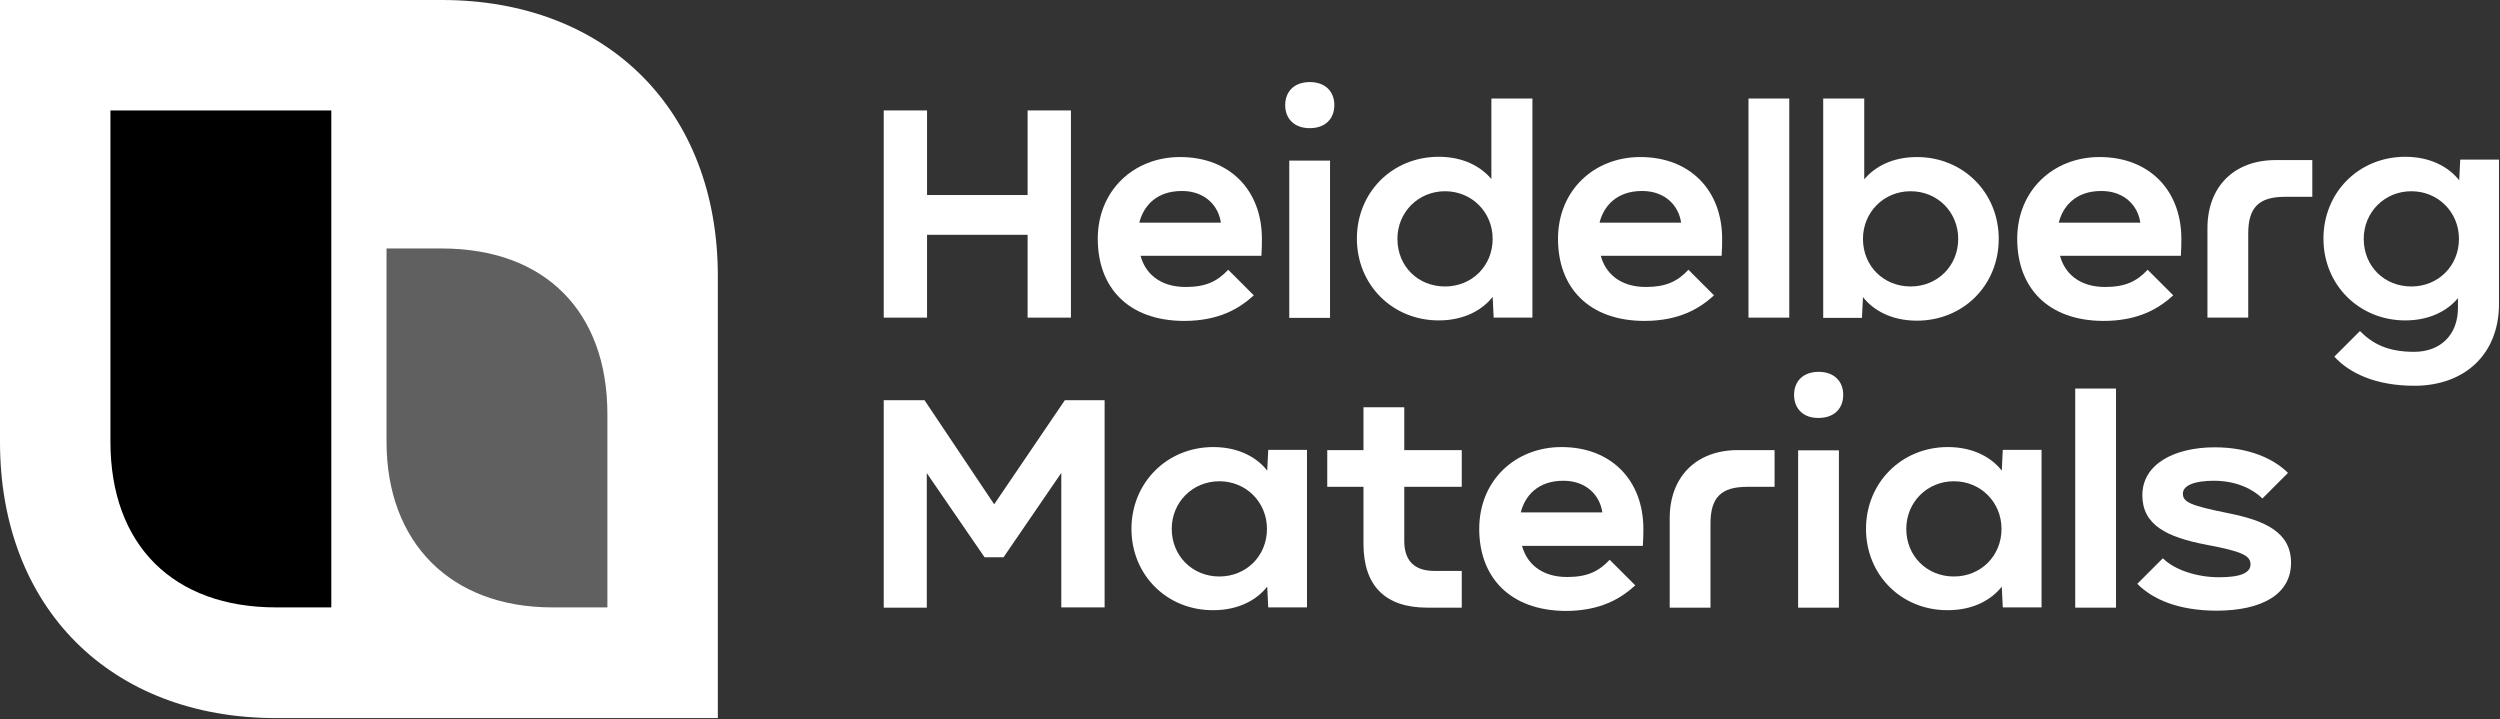
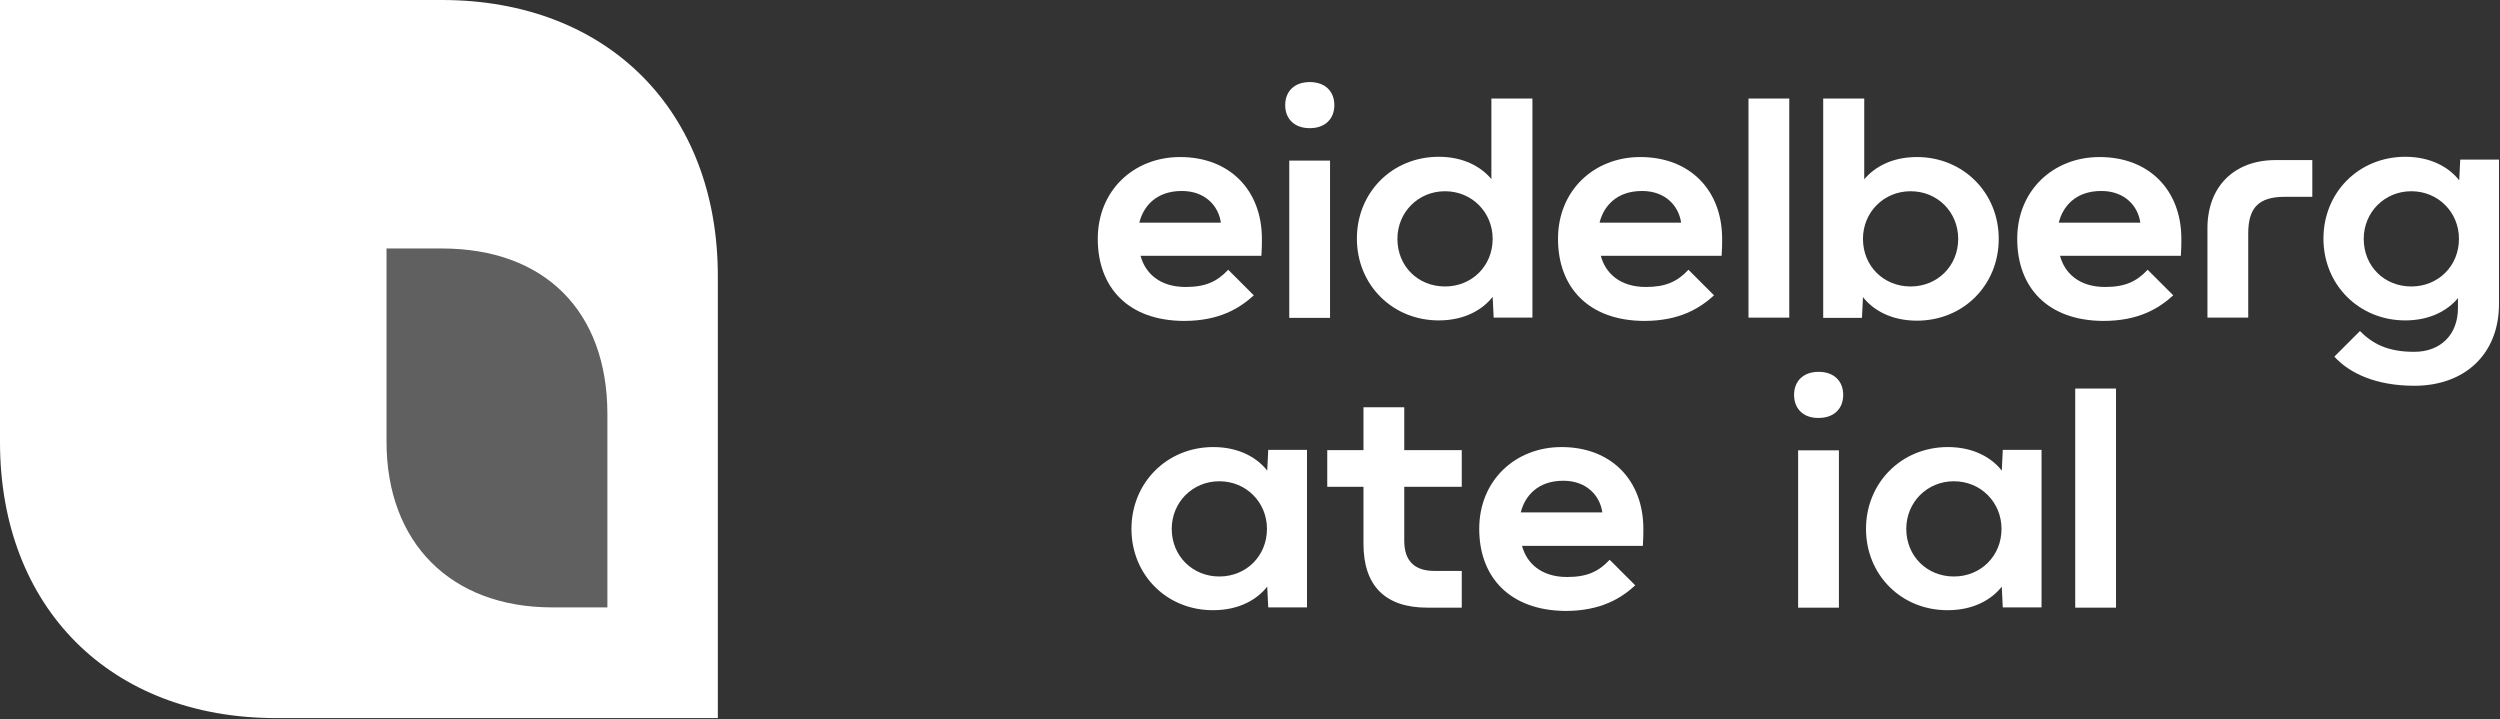
<svg xmlns="http://www.w3.org/2000/svg" width="100%" height="100%" viewBox="0 0 987 284" version="1.1" xml:space="preserve" style="fill-rule:evenodd;clip-rule:evenodd;stroke-linejoin:round;stroke-miterlimit:2;">
  <rect x="0" y="0" width="987" height="284" fill="#333333" stroke="none" />
  <path d="M283.5,283.5L109,283.5C43.6,283.5 0,239.9 0,174.5L0,0L174.4,0C239.8,0 283.4,43.6 283.4,109L283.4,283.5L283.5,283.5Z" style="fill:white;fill-rule:nonzero;" />
  <path d="M152.6,98.1L174.4,98.1C215.1,98.1 239.8,122.9 239.8,163.5L239.8,239.8L218,239.8C177.9,239.8 152.6,214.2 152.6,174.4L152.6,98.1Z" style="fill:rgb(96,96,96);fill-rule:nonzero;" />
-   <path d="M43.6,43.6L130.8,43.6L130.8,239.8L109,239.8C68.5,239.8 43.6,215.3 43.6,174.4L43.6,43.6Z" style="fill-rule:nonzero;" />
  <g>
    <g>
-       <path d="M348.9,239.9L348.9,158L365,158L392.5,199.1L420.4,158L436.1,158L436.1,239.8L419,239.8L419,186.7L396.2,220L388.7,220L365.9,186.8L365.9,239.9L348.9,239.9Z" style="fill:white;fill-rule:nonzero;" />
      <path d="M446.7,208.8C446.7,190.6 460.7,176.5 479,176.5C489.3,176.5 496.4,180.8 500.3,185.8L500.7,177.6L516,177.6L516,239.8L500.7,239.8L500.3,231.6C496.4,236.6 489.3,240.9 479,240.9C460.7,241 446.7,227 446.7,208.8ZM481.4,227.6C492,227.6 500.2,219.5 500.2,208.8C500.2,198.3 492,190 481.4,190C470.8,190 462.6,198.3 462.6,208.8C462.6,219.5 470.8,227.6 481.4,227.6Z" style="fill:white;fill-rule:nonzero;" />
      <path d="M538.3,192.2L524,192.2L524,177.7L538.3,177.7L538.3,160.8L554.4,160.8L554.4,177.7L577.1,177.7L577.1,192.2L554.4,192.2L554.4,213.5C554.4,221.4 558.4,225.4 566.3,225.4L577.1,225.4L577.1,239.9L563.5,239.9C546.9,239.9 538.3,231.3 538.3,214.7L538.3,192.2Z" style="fill:white;fill-rule:nonzero;" />
      <path d="M584,208.8C584,189.6 598.3,176.5 616.5,176.5C636.1,176.5 648.8,189.6 648.8,208.8C648.8,211.1 648.8,212 648.6,215.5L600.9,215.5C602.7,222.3 608.4,227.8 618.7,227.8C626.5,227.8 631.1,225.7 635.5,221L645.6,231.1C640,236.2 632,241.2 618,241.2C596.1,241 584,227.9 584,208.8ZM632.6,202.3C631.7,195.8 626.5,189.8 617.2,189.8C607,189.8 602,195.9 600.4,202.3L632.6,202.3Z" style="fill:white;fill-rule:nonzero;" />
-       <path d="M659.2,239.9L659.2,204.6C659.2,188.2 669.7,177.7 686.1,177.7L700.6,177.7L700.6,192.2L689.8,192.2C679.5,192.2 675.3,196.4 675.3,206.7L675.3,239.9L659.2,239.9Z" style="fill:white;fill-rule:nonzero;" />
      <path d="M708.3,155.9C708.3,150.5 711.9,146.8 718,146.8C724.1,146.8 727.7,150.5 727.7,155.9C727.7,161.3 724.1,165 718,165C711.9,165.1 708.3,161.3 708.3,155.9ZM709.9,239.9L709.9,177.8L726,177.8L726,239.9L709.9,239.9Z" style="fill:white;fill-rule:nonzero;" />
      <path d="M736.7,208.8C736.7,190.6 750.7,176.5 769,176.5C779.3,176.5 786.4,180.8 790.3,185.8L790.7,177.6L806,177.6L806,239.8L790.7,239.8L790.3,231.6C786.4,236.6 779.3,240.9 769,240.9C750.7,241 736.7,227 736.7,208.8ZM771.4,227.6C782,227.6 790.2,219.5 790.2,208.8C790.2,198.3 782,190 771.4,190C760.8,190 752.6,198.3 752.6,208.8C752.6,219.5 760.7,227.6 771.4,227.6Z" style="fill:white;fill-rule:nonzero;" />
      <rect x="819.3" y="153.4" width="16.1" height="86.5" style="fill:white;fill-rule:nonzero;" />
-       <path d="M843.8,230.5L853.9,220.4C858.6,225.1 867.5,227.9 876.1,227.9C885,227.9 888.5,226 888.5,222.8C888.5,219.3 885,217.7 871.3,215.1C855.3,212.1 845.8,207.2 845.8,195.5C845.8,183.3 858.3,176.6 874.4,176.6C888,176.6 897.8,181.2 903.3,186.7L893.2,196.8C889.5,193.1 882.8,189.8 874.1,189.8C866.2,189.8 861.8,191.7 861.8,194.9C861.8,198.2 864.7,199.6 879.7,202.6C894.2,205.5 904.5,210.1 904.5,222.2C904.5,234.4 893.4,241.1 874.9,241.1C859.8,241 849.9,236.6 843.8,230.5Z" style="fill:white;fill-rule:nonzero;" />
    </g>
    <g>
-       <path d="M405.7,125.4L405.7,92.7L366,92.7L366,125.4L348.9,125.4L348.9,43.6L366,43.6L366,77L405.7,77L405.7,43.6L422.8,43.6L422.8,125.4L405.7,125.4Z" style="fill:white;fill-rule:nonzero;" />
      <path d="M433.4,94.3C433.4,75.1 447.7,62 465.9,62C485.5,62 498.2,75.1 498.2,94.3C498.2,96.6 498.2,97.5 498,101L450.3,101C452.1,107.8 457.8,113.3 468.1,113.3C475.9,113.3 480.5,111.2 484.9,106.5L495,116.6C489.4,121.7 481.4,126.7 467.4,126.7C445.4,126.6 433.4,113.5 433.4,94.3ZM482,87.9C481.1,81.4 475.9,75.4 466.6,75.4C456.4,75.4 451.4,81.5 449.8,87.9L482,87.9Z" style="fill:white;fill-rule:nonzero;" />
      <path d="M507.4,41.5C507.4,36.1 511,32.4 517.1,32.4C523.2,32.4 526.8,36.1 526.8,41.5C526.8,46.9 523.2,50.6 517.1,50.6C511,50.6 507.4,46.9 507.4,41.5ZM509,125.5L509,63.4L525.1,63.4L525.1,125.5L509,125.5Z" style="fill:white;fill-rule:nonzero;" />
      <path d="M588.8,38.9L605,38.9L605,125.4L589.7,125.4L589.3,117.2C585.4,122.2 578.3,126.5 568,126.5C549.8,126.5 535.7,112.5 535.7,94.2C535.7,75.9 549.7,61.9 568,61.9C577.9,61.9 584.8,65.9 588.8,70.7L588.8,38.9ZM570.5,113.1C581.1,113.1 589.3,105 589.3,94.3C589.3,83.8 581.1,75.5 570.5,75.5C559.9,75.5 551.7,83.8 551.7,94.3C551.7,105.1 559.8,113.1 570.5,113.1Z" style="fill:white;fill-rule:nonzero;" />
      <path d="M615.1,94.3C615.1,75.1 629.4,62 647.6,62C667.2,62 679.9,75.1 679.9,94.3C679.9,96.6 679.9,97.5 679.7,101L632,101C633.8,107.8 639.5,113.3 649.8,113.3C657.6,113.3 662.2,111.2 666.6,106.5L676.7,116.6C671.1,121.7 663.1,126.7 649.1,126.7C627.2,126.6 615.1,113.5 615.1,94.3ZM663.7,87.9C662.8,81.4 657.6,75.4 648.3,75.4C638.1,75.4 633.1,81.5 631.5,87.9L663.7,87.9Z" style="fill:white;fill-rule:nonzero;" />
      <rect x="690.3" y="38.9" width="16.1" height="86.5" style="fill:white;fill-rule:nonzero;" />
      <path d="M736,70.8C740,66 746.9,62 756.8,62C775,62 789.1,76 789.1,94.3C789.1,112.6 775.1,126.6 756.8,126.6C746.5,126.6 739.4,122.3 735.5,117.3L735.1,125.5L719.8,125.5L719.8,38.9L736,38.9L736,70.8ZM754.3,75.5C743.7,75.5 735.5,83.8 735.5,94.3C735.5,105.1 743.7,113.1 754.3,113.1C764.9,113.1 773.1,105 773.1,94.3C773.1,83.8 765,75.5 754.3,75.5Z" style="fill:white;fill-rule:nonzero;" />
      <path d="M796.4,94.3C796.4,75.1 810.7,62 828.9,62C848.5,62 861.2,75.1 861.2,94.3C861.2,96.6 861.2,97.5 861,101L813.3,101C815.1,107.8 820.8,113.3 831.1,113.3C838.9,113.3 843.5,111.2 847.9,106.5L858,116.6C852.4,121.7 844.4,126.7 830.4,126.7C808.4,126.6 796.4,113.5 796.4,94.3ZM845,87.9C844.1,81.4 838.9,75.4 829.6,75.4C819.4,75.4 814.4,81.5 812.8,87.9L845,87.9Z" style="fill:white;fill-rule:nonzero;" />
      <path d="M871.5,125.4L871.5,90.1C871.5,73.7 882,63.2 898.4,63.2L912.9,63.2L912.9,77.7L902.1,77.7C891.8,77.7 887.6,81.9 887.6,92.2L887.6,125.4L871.5,125.4Z" style="fill:white;fill-rule:nonzero;" />
      <path d="M921.6,140.8L931.7,130.7C936.7,135.7 942.6,138.9 953.1,138.9C963.6,138.9 970.4,132.1 970.4,121.6L970.4,117.7C966.4,122.5 959.5,126.5 949.6,126.5C931.4,126.5 917.3,112.5 917.3,94.2C917.3,75.9 931.3,61.9 949.6,61.9C959.9,61.9 967,66.2 970.9,71.2L971.3,63L986.6,63L986.6,120C986.6,139.9 973,152.3 953.2,152.3C937.8,152.3 927.4,147.2 921.6,140.8ZM952,113.1C962.6,113.1 970.8,105 970.8,94.3C970.8,83.8 962.6,75.5 952,75.5C941.4,75.5 933.2,83.8 933.2,94.3C933.2,105.1 941.3,113.1 952,113.1Z" style="fill:white;fill-rule:nonzero;" />
    </g>
  </g>
</svg>